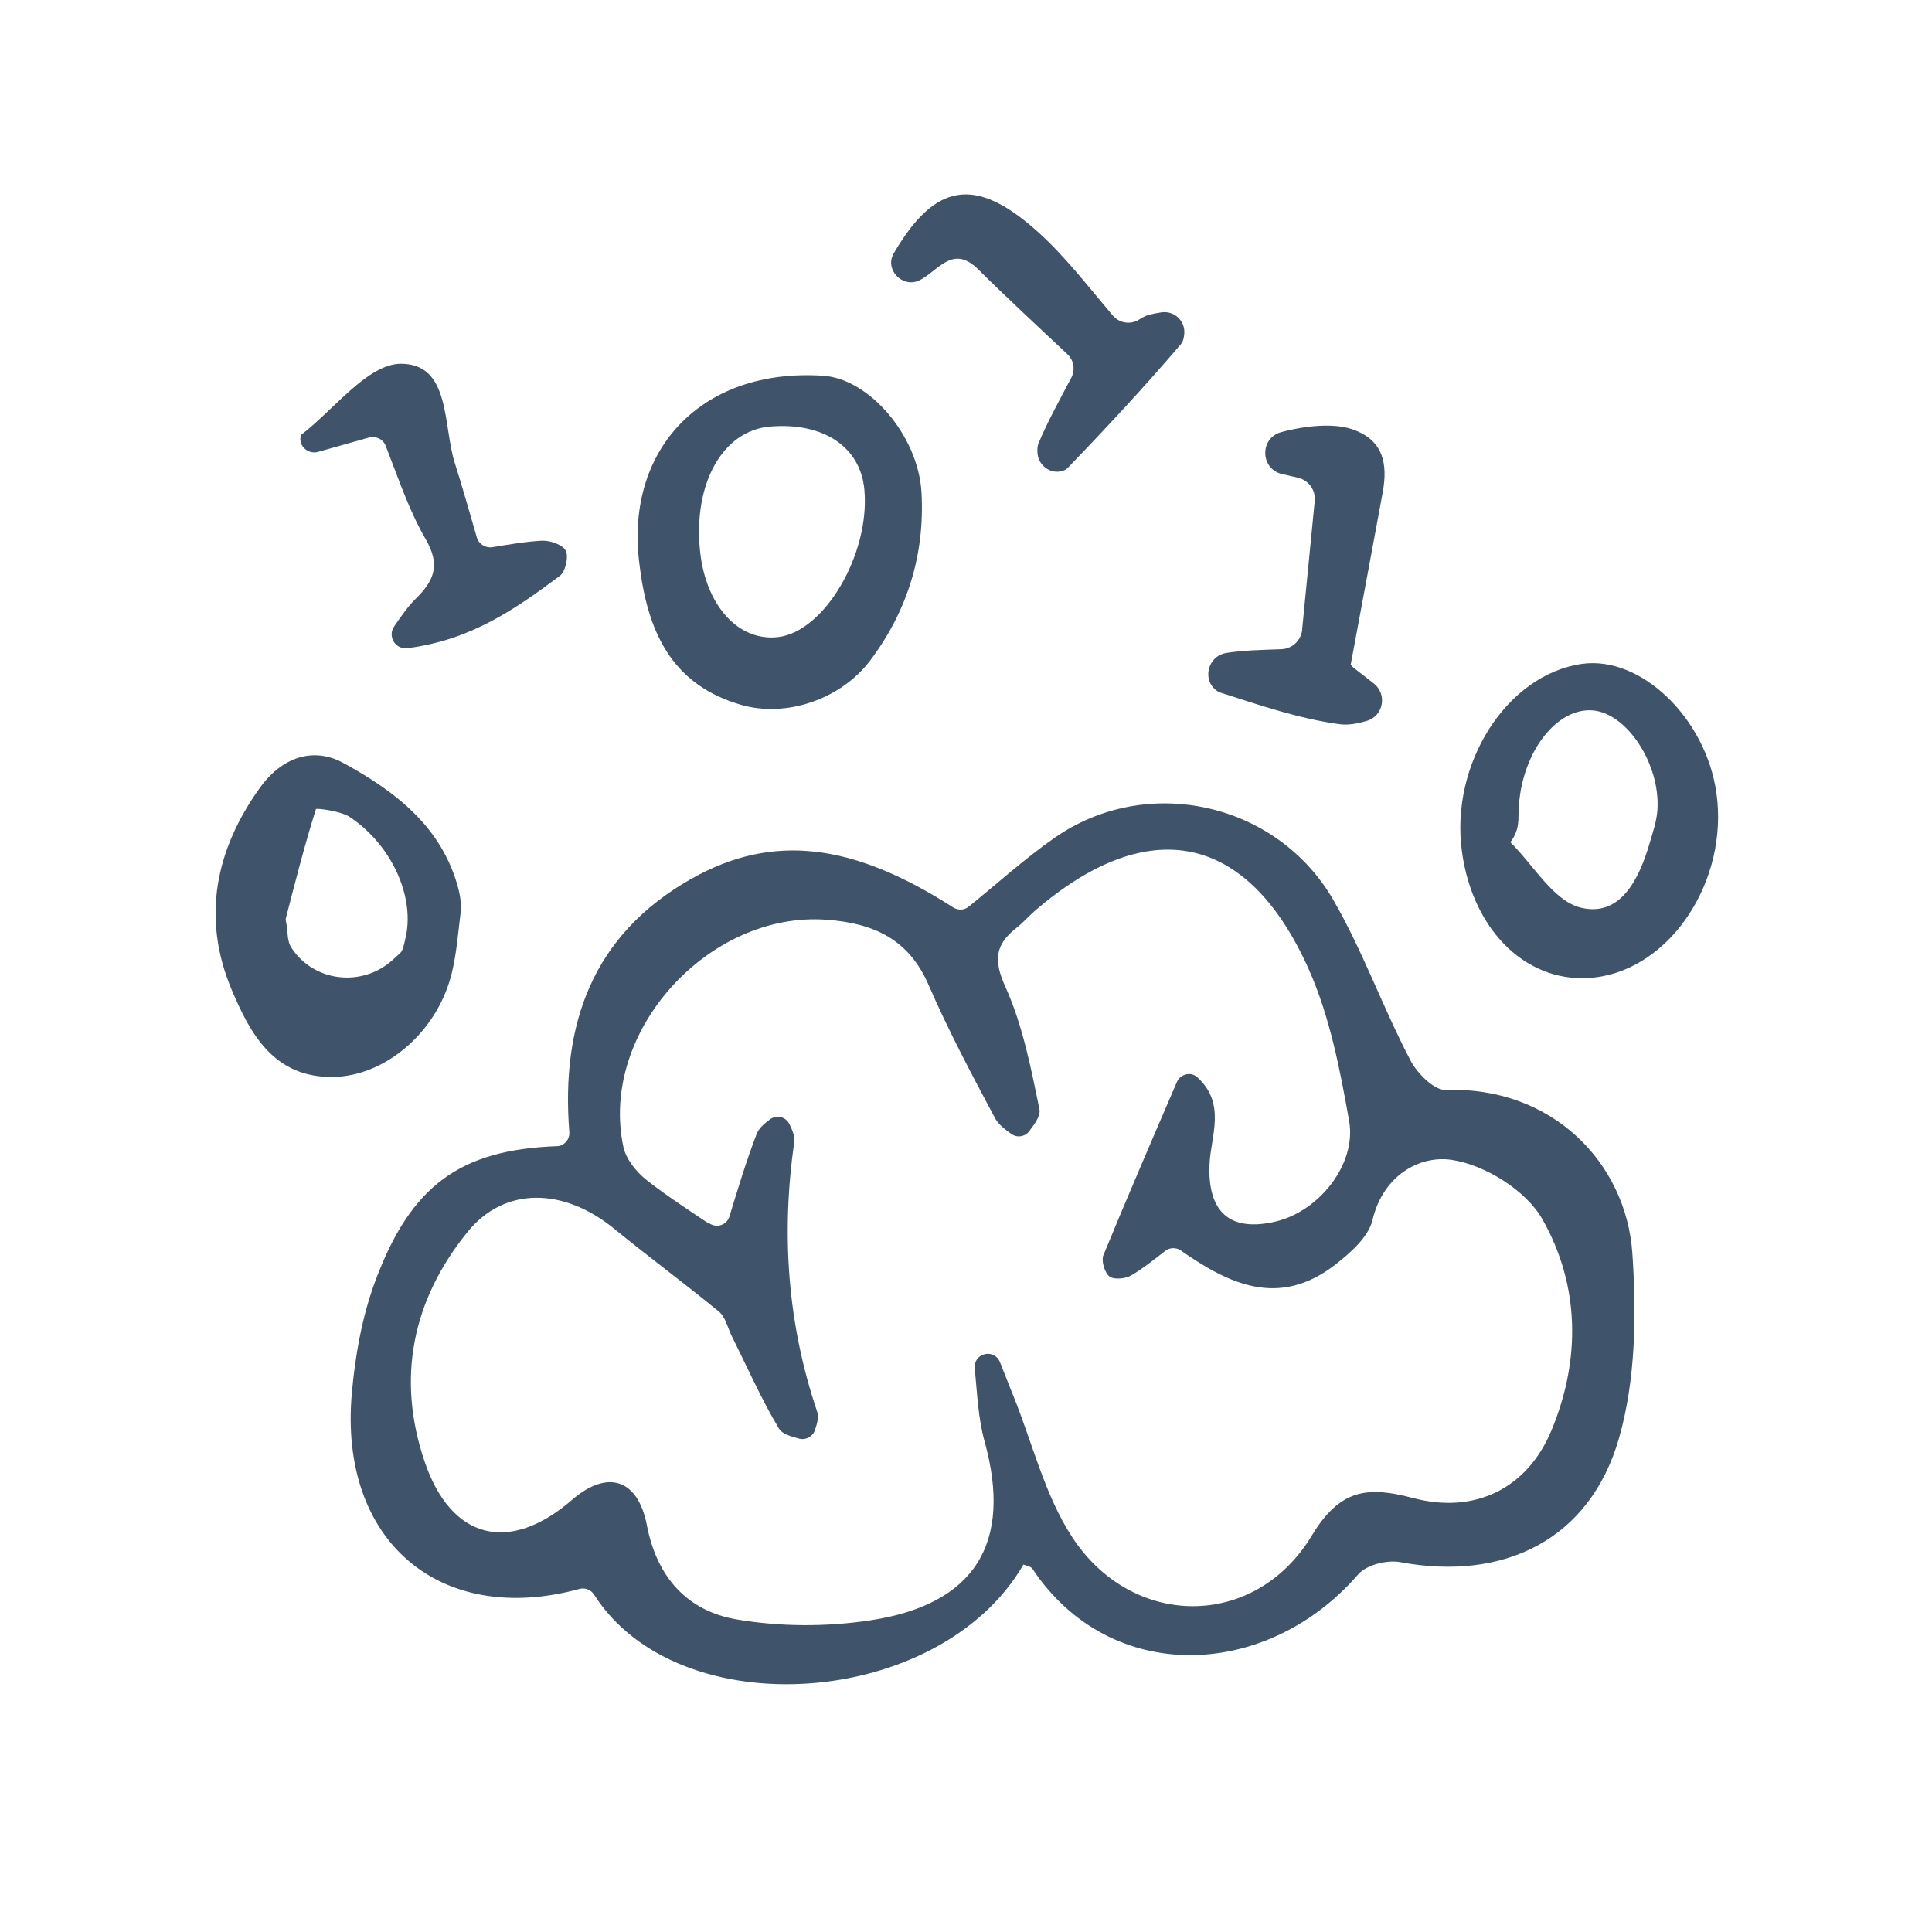
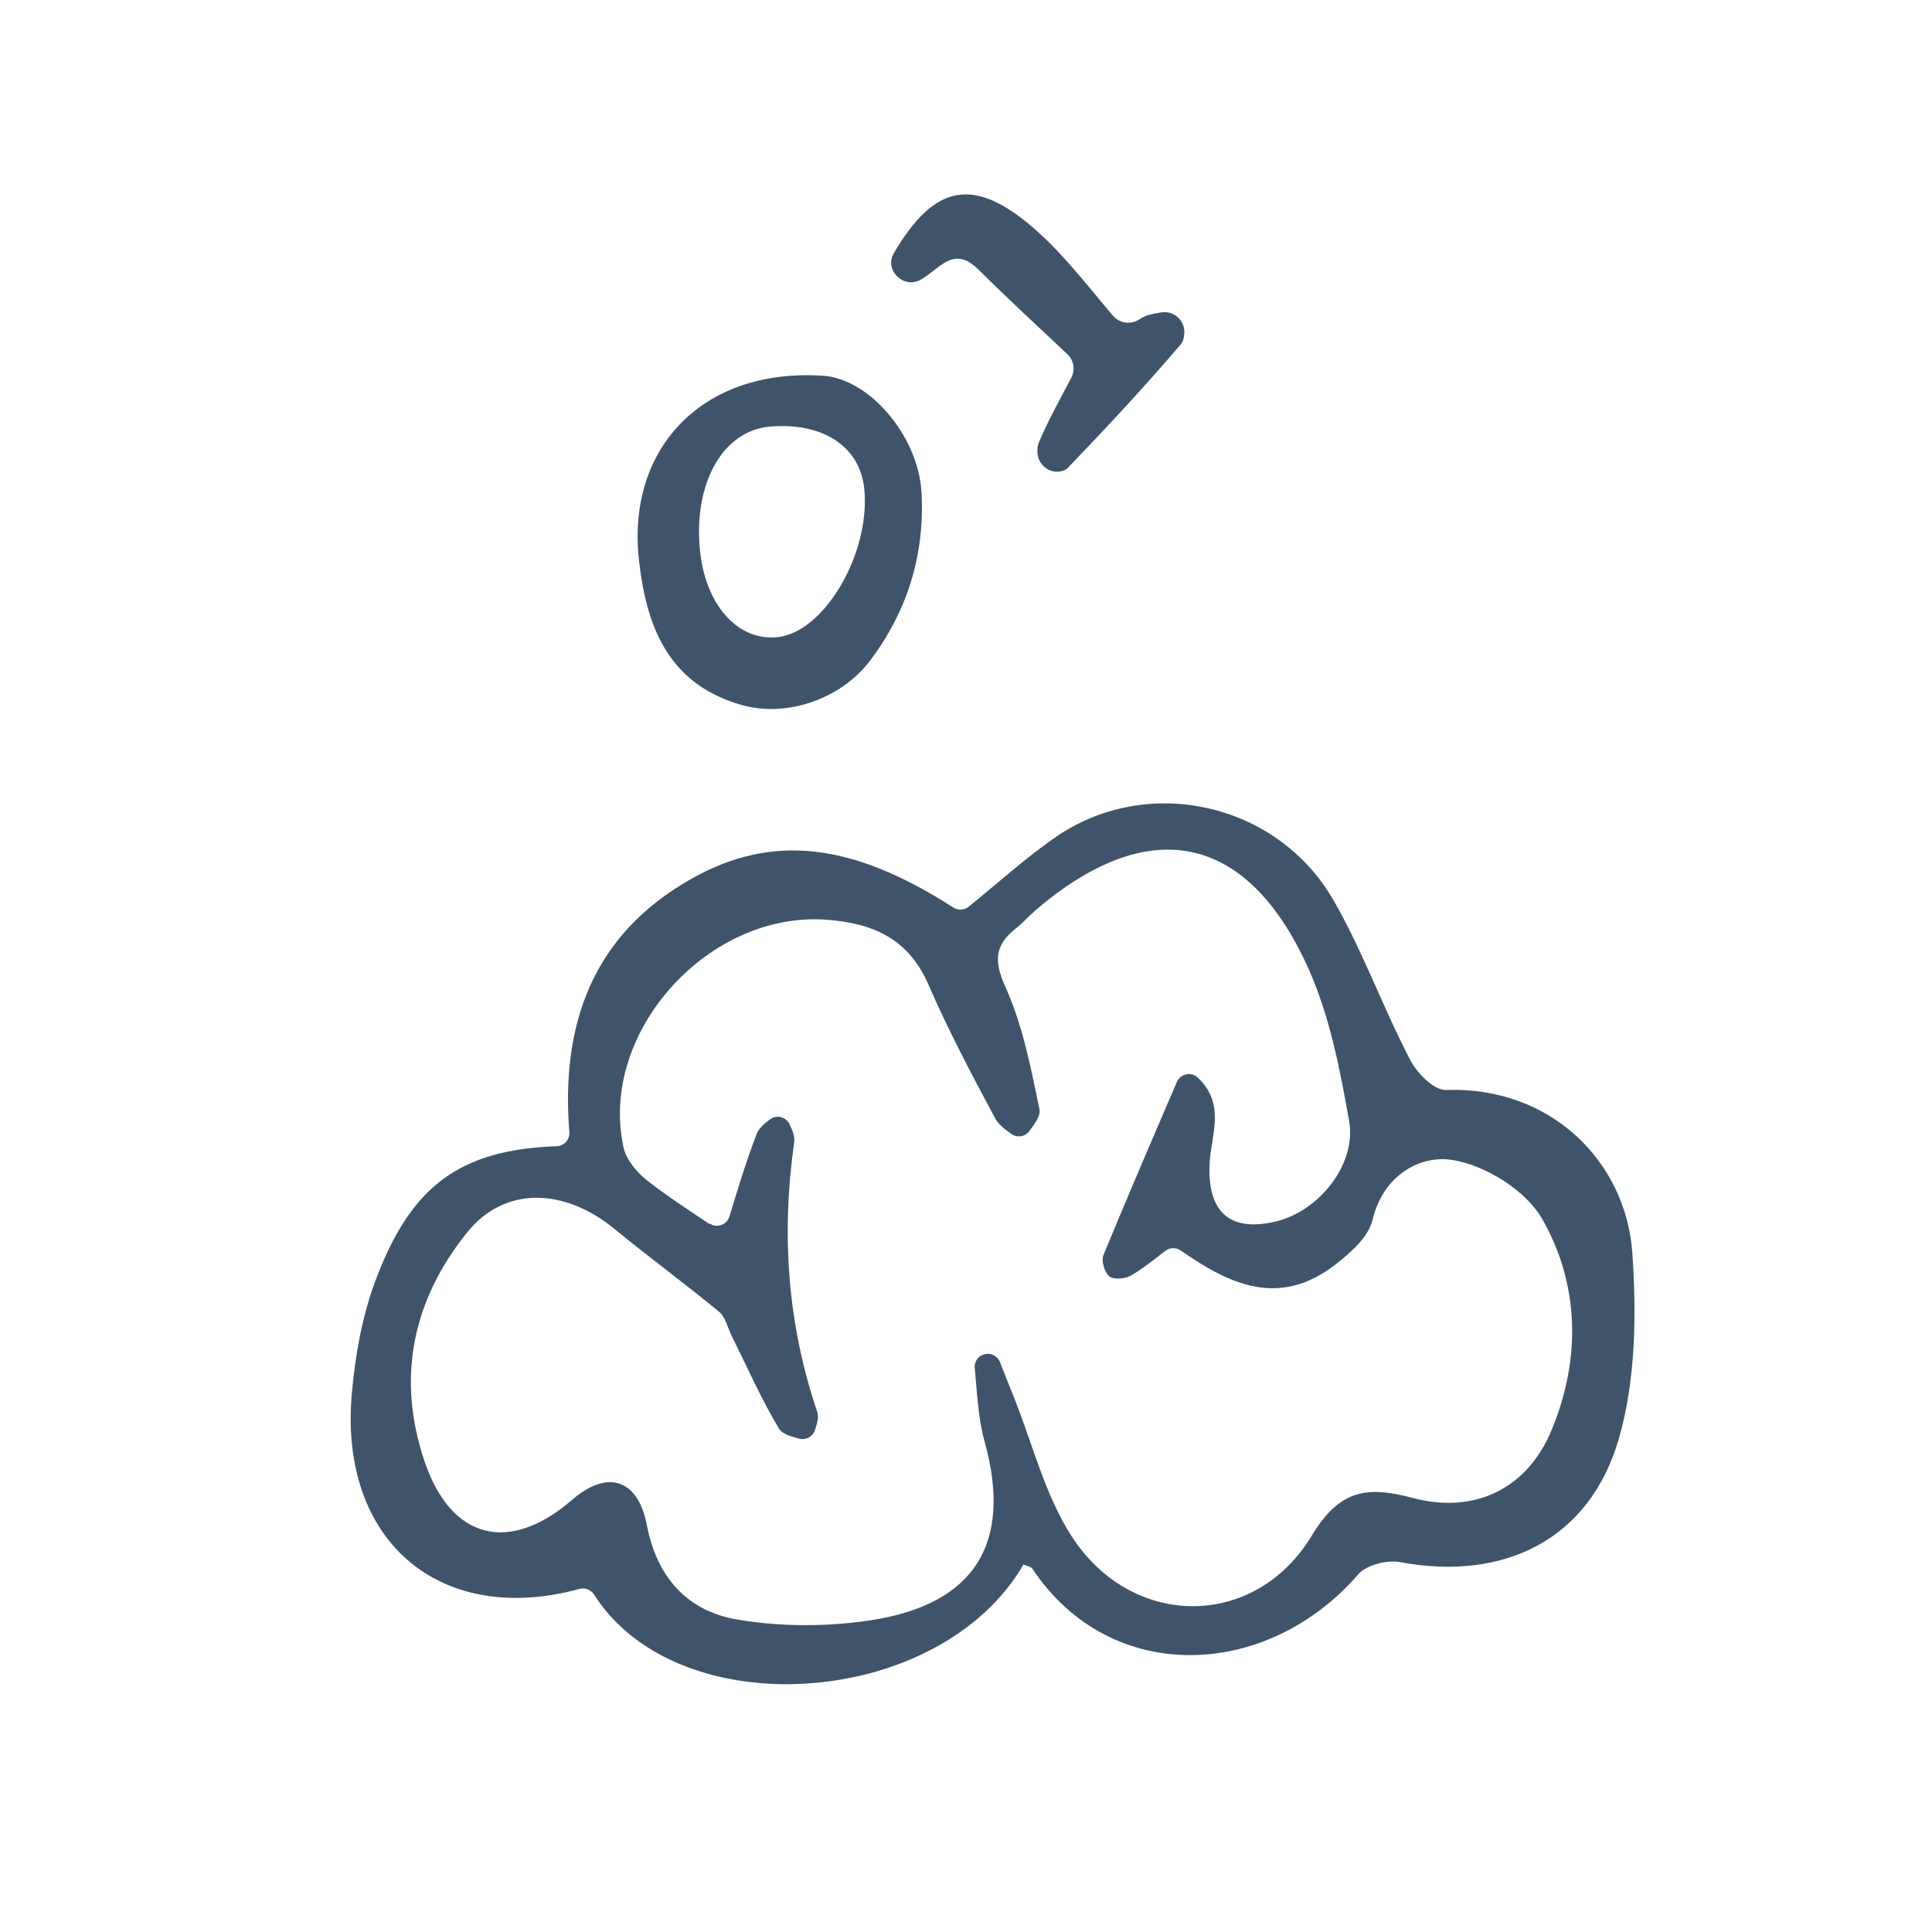
<svg xmlns="http://www.w3.org/2000/svg" width="70" height="70" viewBox="0 0 70 70" fill="none">
  <path d="M37.085 56.682C34.054 61.908 24.59 62.585 21.528 57.781C21.413 57.6 21.199 57.515 20.991 57.571C15.954 58.944 12.268 55.844 12.748 50.474C12.87 49.117 13.116 47.723 13.585 46.45C14.873 42.96 16.66 41.656 20.181 41.528C20.447 41.519 20.648 41.281 20.628 41.018C20.322 37.167 21.428 33.886 25.049 31.841C28.015 30.166 30.922 30.557 34.538 32.879C34.709 32.99 34.935 32.982 35.093 32.854C36.125 32.021 37.114 31.122 38.194 30.366C41.55 28.014 46.269 29.073 48.31 32.609C49.374 34.448 50.108 36.521 51.104 38.42C51.348 38.889 51.959 39.504 52.379 39.491C56.23 39.355 58.916 42.122 59.143 45.404C59.296 47.623 59.265 49.989 58.661 52.103C57.609 55.778 54.5 57.303 50.729 56.599C50.257 56.51 49.51 56.699 49.214 57.038C45.903 60.866 40.23 61.091 37.405 56.837C37.349 56.753 37.192 56.736 37.082 56.686L37.085 56.682ZM25.714 44.331C25.974 44.505 26.334 44.38 26.427 44.081C26.718 43.13 27.027 42.092 27.416 41.083C27.497 40.878 27.689 40.711 27.898 40.557C28.133 40.38 28.468 40.459 28.598 40.722C28.712 40.95 28.807 41.177 28.775 41.386C28.303 44.714 28.529 47.963 29.61 51.157C29.674 51.345 29.606 51.581 29.526 51.819C29.447 52.057 29.194 52.188 28.954 52.125C28.644 52.042 28.338 51.955 28.221 51.757C27.577 50.682 27.071 49.529 26.512 48.406C26.362 48.106 26.288 47.723 26.053 47.527C24.81 46.503 23.512 45.549 22.265 44.529C20.423 43.019 18.277 42.984 16.938 44.638C14.943 47.104 14.361 49.922 15.379 52.939C16.341 55.796 18.46 56.306 20.727 54.342C21.999 53.241 23.112 53.568 23.439 55.266C23.801 57.151 24.908 58.374 26.7 58.676C28.262 58.942 29.934 58.947 31.504 58.712C35.35 58.139 36.687 55.889 35.675 52.233C35.437 51.377 35.403 50.462 35.316 49.562C35.293 49.324 35.456 49.107 35.692 49.062L35.699 49.061C35.923 49.014 36.147 49.138 36.229 49.349C36.392 49.763 36.555 50.178 36.722 50.591C37.41 52.298 37.854 54.165 38.838 55.679C41.017 59.031 45.47 59.049 47.527 55.64C48.56 53.928 49.573 53.846 51.204 54.278C53.434 54.866 55.337 53.936 56.215 51.819C57.287 49.24 57.233 46.539 55.874 44.159C55.283 43.128 53.801 42.205 52.6 42.025C51.429 41.848 50.109 42.595 49.729 44.201C49.584 44.818 48.929 45.394 48.375 45.825C46.324 47.408 44.513 46.514 42.784 45.309C42.613 45.191 42.386 45.195 42.221 45.321C41.798 45.649 41.414 45.96 40.991 46.208C40.781 46.333 40.365 46.375 40.2 46.25C40.023 46.115 39.895 45.688 39.978 45.479C40.83 43.406 41.717 41.35 42.64 39.204C42.766 38.912 43.149 38.816 43.382 39.031C44.432 39.988 43.872 41.164 43.825 42.157C43.74 43.896 44.542 44.666 46.248 44.251C47.787 43.877 49.157 42.185 48.882 40.619C48.551 38.747 48.179 36.816 47.408 35.095C45.192 30.157 41.599 29.463 37.491 33.005C37.262 33.203 37.065 33.436 36.827 33.62C36.066 34.22 35.985 34.776 36.423 35.745C37.051 37.136 37.353 38.684 37.661 40.194C37.708 40.421 37.503 40.699 37.294 40.981C37.141 41.189 36.85 41.235 36.641 41.083C36.403 40.913 36.172 40.739 36.05 40.508C35.204 38.926 34.359 37.333 33.647 35.692C32.929 34.033 31.669 33.453 29.965 33.325C25.687 32.997 21.697 37.376 22.586 41.551C22.68 42.001 23.06 42.468 23.437 42.763C24.155 43.327 24.925 43.825 25.702 44.347L25.714 44.331Z" fill="#3F546B" />
  <path d="M23.179 20.522C22.597 16.361 25.361 13.32 29.825 13.614C31.493 13.722 33.273 15.789 33.388 17.845C33.511 20.083 32.883 22.131 31.532 23.926C30.464 25.345 28.478 26.009 26.849 25.537C24.51 24.858 23.501 23.143 23.179 20.522ZM31.319 17.755C31.184 16.198 29.841 15.294 27.904 15.455C26.188 15.598 25.107 17.515 25.365 19.974C25.571 21.945 26.76 23.254 28.196 23.082C29.875 22.882 31.523 20.073 31.319 17.755Z" fill="#3F546B" />
-   <path d="M52.968 30.851C52.532 27.669 54.6 24.437 57.316 24.054C59.45 23.751 61.805 26.012 62.189 28.73C62.638 31.895 60.545 35.083 57.795 35.413C55.399 35.703 53.369 33.786 52.968 30.851ZM55.01 29.736C55.003 30.018 54.899 30.293 54.722 30.515C55.562 31.343 56.288 32.646 57.274 32.886C58.717 33.239 59.391 31.841 59.767 30.557C59.885 30.156 60.027 29.745 60.052 29.336C60.157 27.66 58.924 25.817 57.686 25.738C56.514 25.659 55.361 26.973 55.08 28.755C55.028 29.08 55.021 29.41 55.014 29.739L55.01 29.736Z" fill="#3F546B" />
-   <path d="M16.619 32.25C16.694 32.542 16.717 32.849 16.68 33.15C16.578 33.964 16.523 34.797 16.282 35.569C15.665 37.542 13.871 38.99 12.076 39.02C9.929 39.055 9.066 37.461 8.387 35.844C7.301 33.245 7.809 30.781 9.422 28.535C10.17 27.492 11.299 27.021 12.447 27.647C14.342 28.686 16.038 29.972 16.622 32.249L16.619 32.25ZM10.399 33.617C10.426 33.752 10.402 34.098 10.553 34.328C10.558 34.335 10.563 34.345 10.568 34.352C11.374 35.578 13.106 35.775 14.206 34.798C14.3 34.711 14.398 34.628 14.491 34.541C14.608 34.433 14.635 34.217 14.68 34.043C15.059 32.56 14.23 30.644 12.68 29.606C12.338 29.375 11.458 29.28 11.448 29.314C11.036 30.622 10.697 31.953 10.354 33.284C10.34 33.337 10.371 33.402 10.403 33.62L10.399 33.617Z" fill="#3F546B" />
-   <path d="M47.178 22.814C47.328 21.273 47.478 19.747 47.635 18.148C47.674 17.759 47.412 17.399 47.028 17.309L46.454 17.177C45.661 16.996 45.631 15.88 46.41 15.661C47.307 15.414 48.313 15.333 48.952 15.54C50.116 15.915 50.291 16.791 50.098 17.841C49.722 19.881 49.34 21.923 48.94 24.076C48.9 24.031 48.967 24.134 49.062 24.208C49.298 24.393 49.534 24.574 49.77 24.759C50.27 25.146 50.129 25.94 49.523 26.119C49.182 26.22 48.846 26.284 48.527 26.239C47.062 26.039 45.632 25.549 44.219 25.094C44.149 25.071 44.084 25.029 44.022 24.977C43.601 24.61 43.75 23.892 44.277 23.698C44.325 23.68 44.375 23.666 44.429 23.658C45.032 23.563 45.647 23.55 46.428 23.521C46.823 23.507 47.142 23.202 47.181 22.813L47.178 22.814Z" fill="#3F546B" />
  <path d="M40.329 11.44C40.564 11.716 40.968 11.771 41.274 11.577C41.392 11.501 41.505 11.445 41.621 11.409C41.773 11.369 41.926 11.339 42.081 11.317C42.545 11.25 42.944 11.622 42.909 12.088C42.898 12.242 42.864 12.382 42.779 12.479C41.467 14.016 40.085 15.502 38.681 16.958C38.636 17.005 38.575 17.039 38.501 17.061C38.08 17.195 37.642 16.886 37.593 16.448C37.58 16.304 37.582 16.168 37.631 16.052C37.962 15.266 38.378 14.516 38.815 13.686C38.965 13.401 38.907 13.056 38.677 12.837C37.605 11.828 36.507 10.816 35.448 9.765C34.589 8.912 34.103 9.658 33.462 10.072C33.408 10.105 33.35 10.139 33.292 10.166C32.692 10.436 32.051 9.766 32.373 9.197C32.373 9.197 32.375 9.19 32.378 9.185C33.869 6.633 35.321 6.363 37.569 8.369C38.569 9.261 39.395 10.342 40.325 11.441L40.329 11.44Z" fill="#3F546B" />
-   <path d="M17.275 19.469C17.347 19.714 17.59 19.865 17.841 19.825C18.472 19.723 19.052 19.62 19.635 19.59C19.931 19.576 20.395 19.739 20.5 19.954C20.609 20.179 20.488 20.711 20.283 20.865C18.696 22.048 17.078 23.192 14.759 23.485C14.33 23.54 14.036 23.061 14.278 22.701C14.547 22.308 14.772 21.983 15.048 21.709C15.722 21.042 15.976 20.49 15.422 19.534C14.815 18.487 14.428 17.313 13.973 16.149C13.879 15.911 13.615 15.785 13.368 15.853L11.526 16.373C11.181 16.47 10.831 16.185 10.889 15.83C10.898 15.785 10.908 15.758 10.925 15.745C12.12 14.823 13.332 13.179 14.533 13.18C16.336 13.185 16.044 15.417 16.481 16.785C16.751 17.629 16.988 18.482 17.274 19.462L17.275 19.469Z" fill="#3F546B" />
</svg>